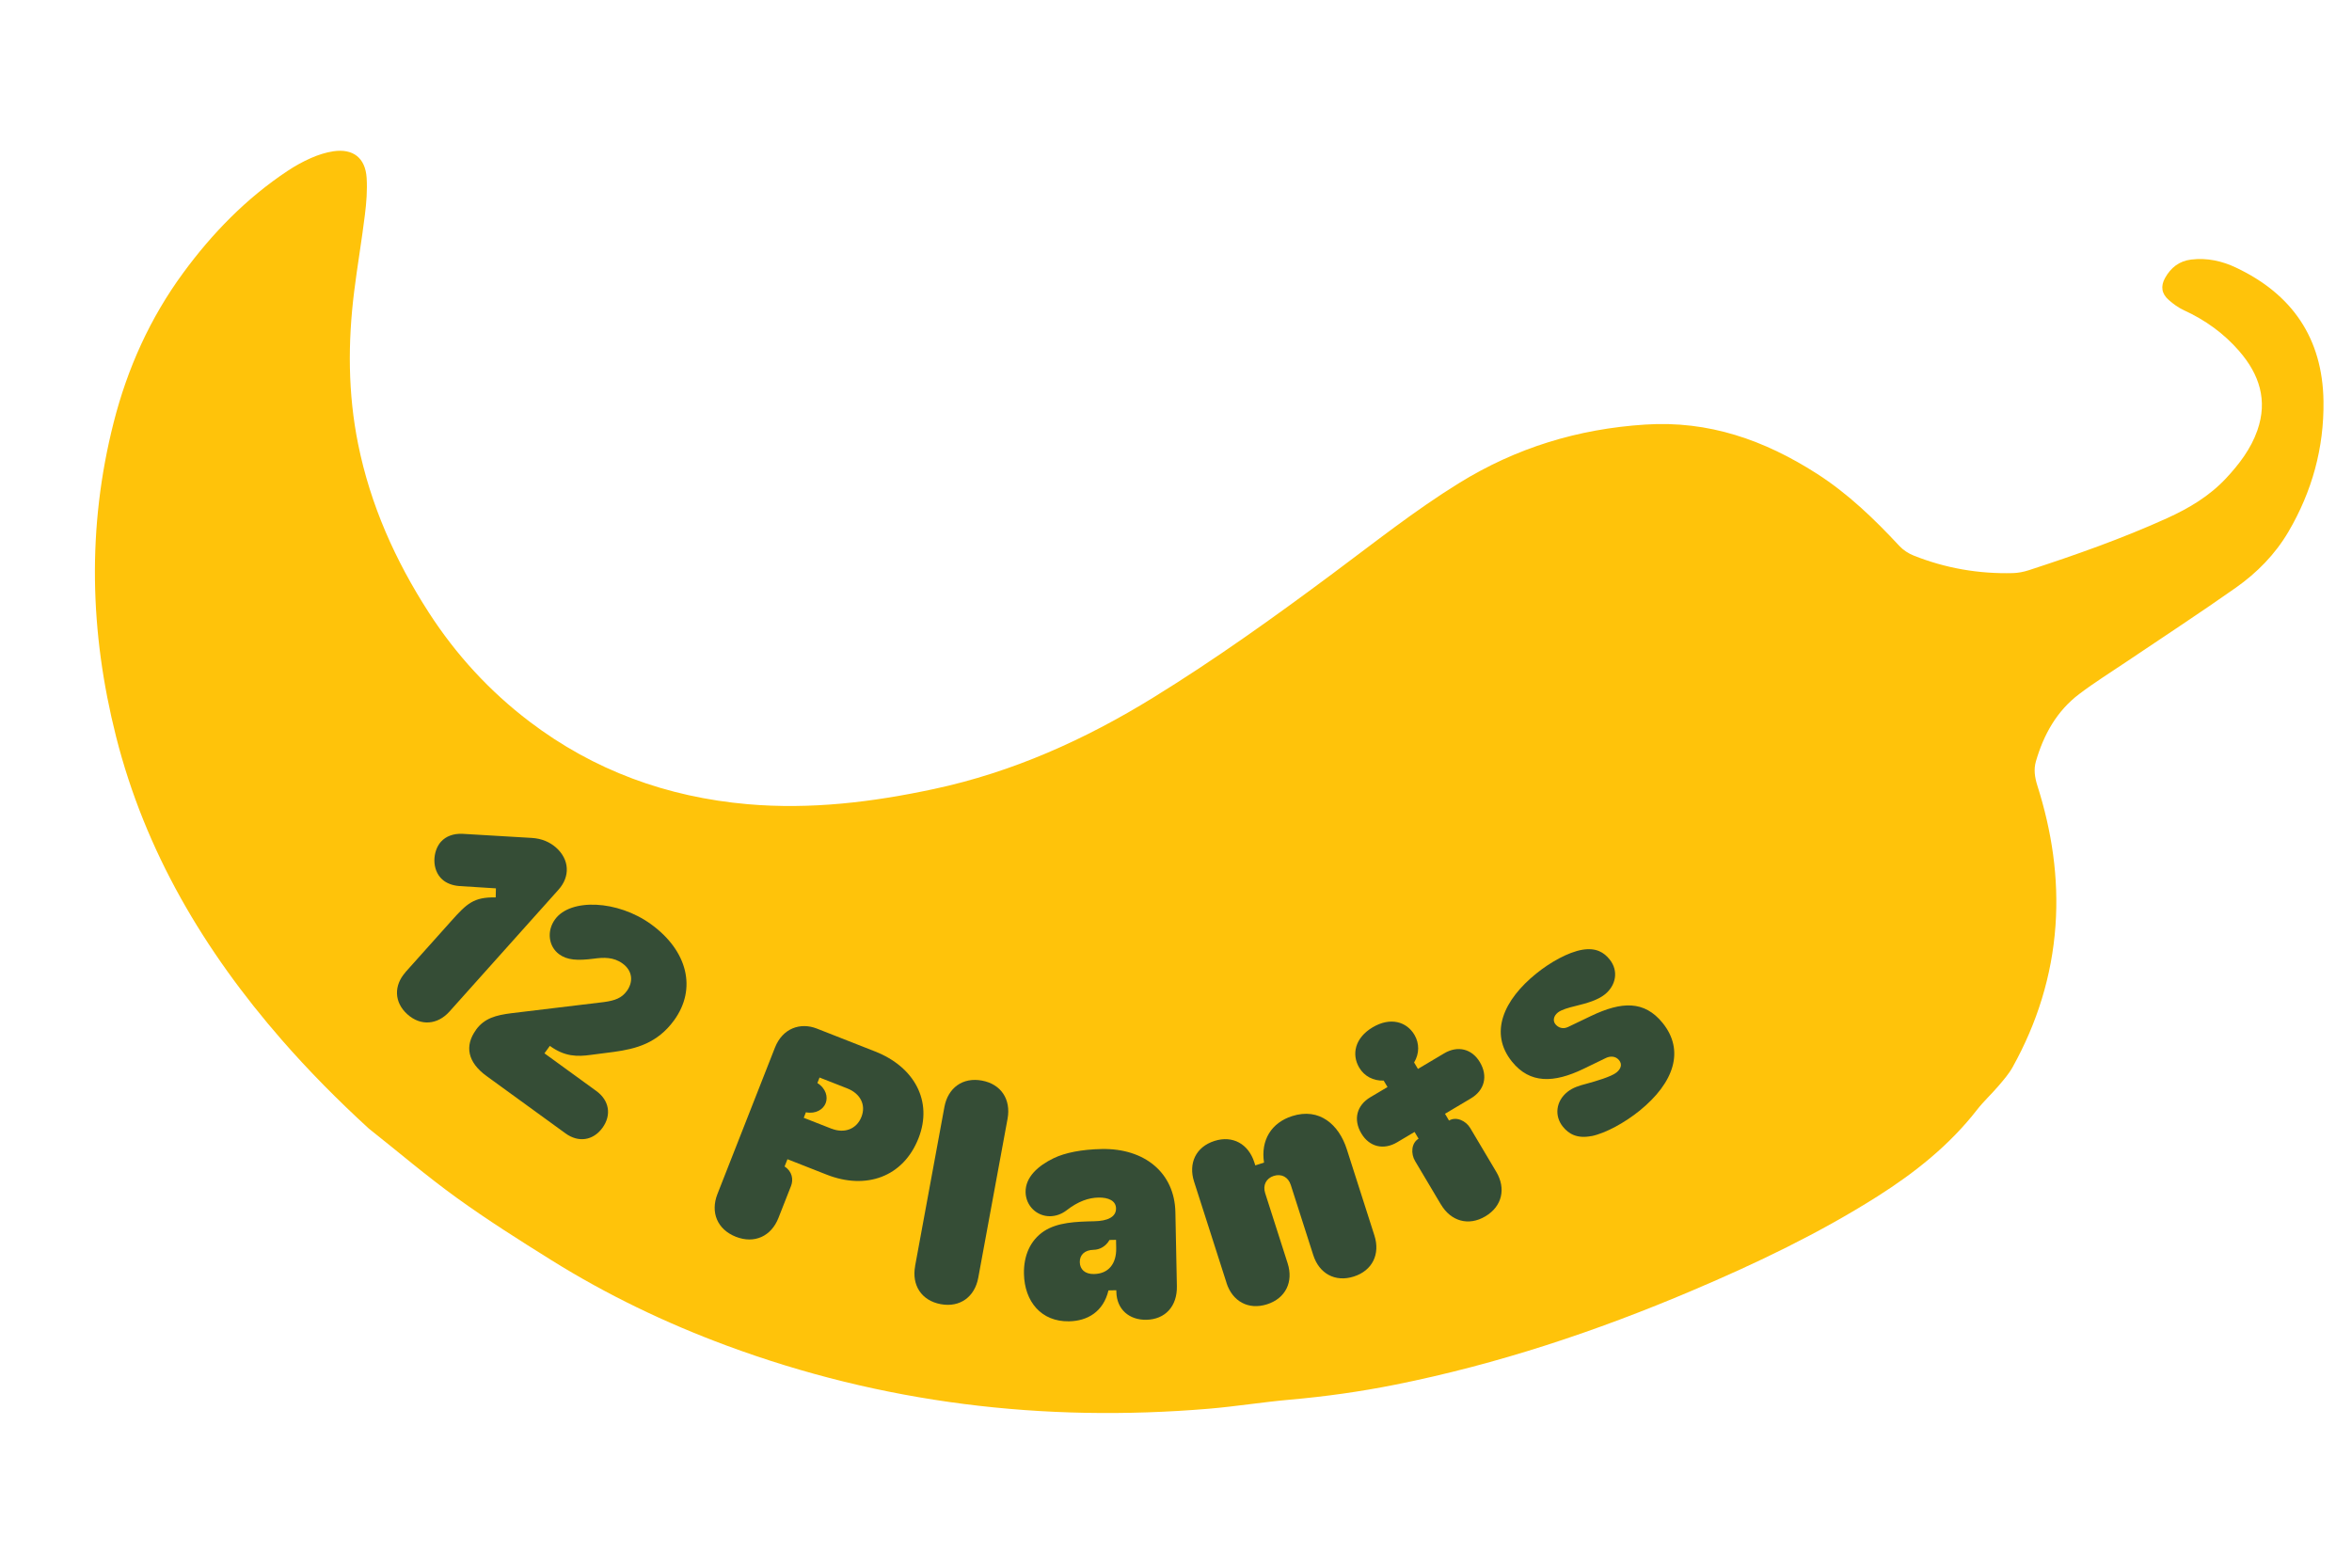
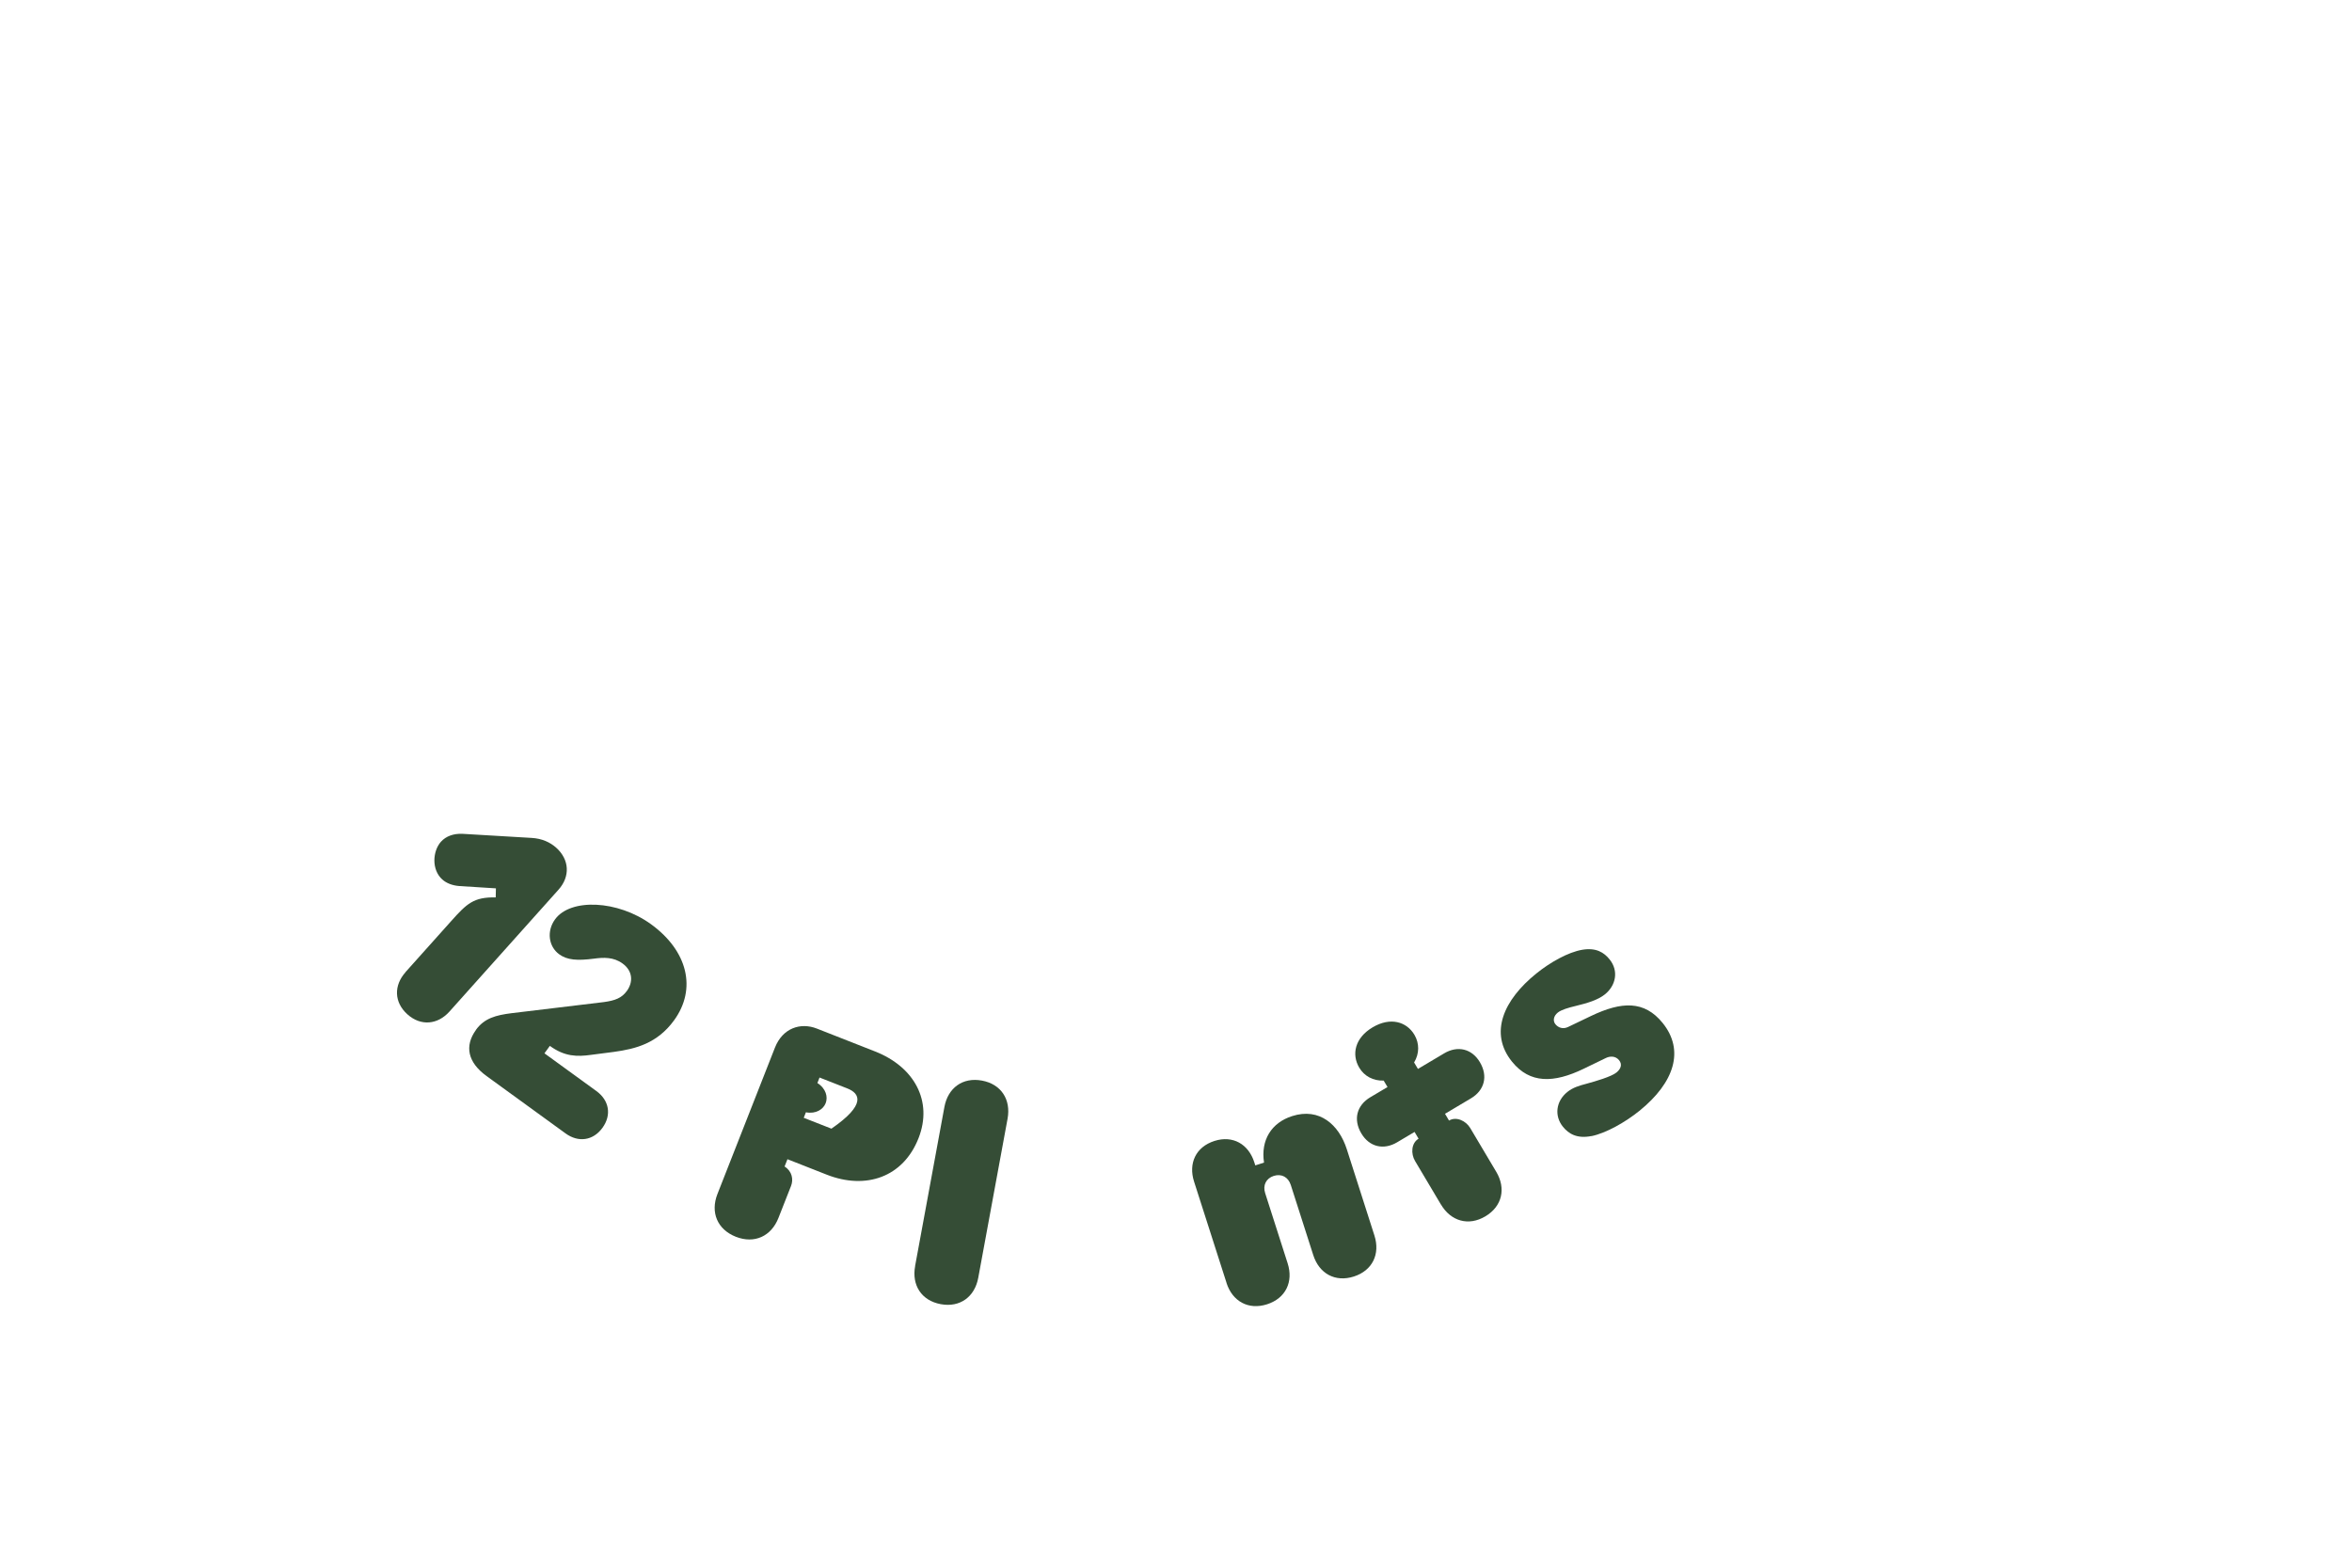
<svg xmlns="http://www.w3.org/2000/svg" width="228" height="152" viewBox="0 0 228 152" fill="none">
-   <path d="M216.752 25.945C215.394 25.301 213.942 24.981 212.411 25.166C211.241 25.309 210.434 25.956 209.881 26.945C209.428 27.753 209.544 28.488 210.241 29.091C210.679 29.473 211.168 29.831 211.691 30.073C213.764 31.021 215.569 32.315 217.066 34.041C219.017 36.292 219.846 38.804 218.83 41.719C218.203 43.516 217.071 45.001 215.789 46.375C214.179 48.101 212.197 49.279 210.071 50.244C205.717 52.22 201.207 53.807 196.668 55.288C196.181 55.445 195.652 55.553 195.14 55.566C191.813 55.654 188.587 55.094 185.496 53.861C184.996 53.661 184.503 53.336 184.138 52.95C181.704 50.331 179.144 47.862 176.118 45.922C171.045 42.678 165.653 40.759 159.47 41.166C152.955 41.589 146.976 43.417 141.442 46.838C137.163 49.48 133.237 52.604 129.21 55.599C123.551 59.816 117.812 63.925 111.8 67.631C105.18 71.712 98.177 74.864 90.535 76.5C84.578 77.777 78.588 78.505 72.48 77.973C64.676 77.289 57.574 74.711 51.326 69.961C47.472 67.031 44.22 63.497 41.583 59.414C38.324 54.367 35.907 48.965 34.716 43.057C33.724 38.156 33.714 33.215 34.332 28.266C34.641 25.791 35.064 23.336 35.368 20.861C35.52 19.665 35.617 18.442 35.541 17.241C35.417 15.305 34.226 14.386 32.313 14.668C31.57 14.778 30.829 15.024 30.139 15.326C29.351 15.673 28.587 16.097 27.87 16.575C23.873 19.228 20.573 22.621 17.752 26.469C14.541 30.846 12.348 35.722 11.015 40.974C8.433 51.134 8.695 61.295 11.248 71.406C14.072 82.573 19.79 92.191 27.302 100.812C29.942 103.84 32.77 106.693 35.741 109.414C38.59 111.671 41.358 114.035 44.303 116.159C47.269 118.301 50.371 120.26 53.479 122.2C58.832 125.539 64.496 128.261 70.407 130.454C85.527 136.063 101.15 137.933 117.181 136.588C119.801 136.366 122.407 135.943 125.028 135.711C128.45 135.411 131.841 134.937 135.208 134.265C145.165 132.276 154.74 129.085 164.067 125.12C170.25 122.491 176.305 119.602 181.994 116.002C185.642 113.688 188.983 111.034 191.656 107.596C192.289 106.781 193.065 106.073 193.733 105.287C194.225 104.708 194.736 104.126 195.102 103.467C197.471 99.202 198.905 94.644 199.256 89.768C199.589 85.113 198.901 80.577 197.493 76.149C197.247 75.364 197.13 74.6 197.362 73.808C198.114 71.22 199.38 68.939 201.559 67.29C203.043 66.166 204.632 65.176 206.179 64.133C209.705 61.755 213.267 59.431 216.743 56.979C218.788 55.537 220.546 53.752 221.829 51.571C224.124 47.666 225.299 43.424 225.236 38.895C225.151 32.821 222.219 28.53 216.765 25.952" fill="#FFC30A" />
  <path d="M39.301 94.263L43.748 89.294C45.25 87.613 45.915 86.968 48.054 87.01L48.073 86.133L44.484 85.906C43.85 85.85 43.279 85.636 42.877 85.274C41.812 84.322 41.939 82.515 42.743 81.616C43.231 81.07 43.979 80.805 44.839 80.846L51.519 81.241C52.532 81.297 53.318 81.659 53.912 82.186C55.213 83.353 55.283 84.991 54.139 86.265L43.572 98.077C42.428 99.356 40.794 99.514 39.493 98.347C38.192 97.18 38.166 95.543 39.311 94.264L39.301 94.263Z" fill="#354D36" />
  <path d="M46.138 99.851C46.957 98.72 48.074 98.429 49.586 98.237L58.533 97.16C59.621 97.011 60.269 96.772 60.77 96.077C61.389 95.227 61.351 94.143 60.349 93.418C59.477 92.782 58.504 92.824 57.594 92.947C55.948 93.161 54.98 93.087 54.21 92.527C53.181 91.779 52.967 90.288 53.808 89.136C55.3 87.079 59.88 87.266 63.117 89.617C66.66 92.191 67.565 95.87 65.344 98.928C63.718 101.163 61.643 101.697 59.51 101.99L57.305 102.275C55.949 102.467 54.739 102.455 53.302 101.407L52.778 102.128L57.813 105.786C59.046 106.682 59.314 108.096 58.401 109.352C57.488 110.607 56.06 110.791 54.826 109.895L47.169 104.334C45.344 103.008 45.005 101.424 46.142 99.857L46.138 99.851Z" fill="#354D36" />
-   <path d="M69.548 115.769L75.121 101.578C75.862 99.688 77.594 99.101 79.191 99.731L84.837 101.95C88.621 103.437 90.456 106.752 89.04 110.36C87.554 114.144 83.93 115.381 80.147 113.895L76.335 112.395L76.056 113.103C76.794 113.566 76.926 114.366 76.682 114.987L75.462 118.089C74.766 119.863 73.137 120.624 71.331 119.914C69.53 119.204 68.851 117.542 69.548 115.769ZM80.601 109.43C81.842 109.918 83.034 109.496 83.508 108.287C83.974 107.106 83.377 106.019 82.136 105.531L79.445 104.475L79.237 105.008C80.082 105.548 80.27 106.369 80.039 106.962C79.808 107.555 79.106 108.03 78.123 107.847L77.914 108.38L80.605 109.436L80.601 109.43Z" fill="#354D36" />
+   <path d="M69.548 115.769L75.121 101.578C75.862 99.688 77.594 99.101 79.191 99.731L84.837 101.95C88.621 103.437 90.456 106.752 89.04 110.36C87.554 114.144 83.93 115.381 80.147 113.895L76.335 112.395L76.056 113.103C76.794 113.566 76.926 114.366 76.682 114.987L75.462 118.089C74.766 119.863 73.137 120.624 71.331 119.914C69.53 119.204 68.851 117.542 69.548 115.769ZM80.601 109.43C83.974 107.106 83.377 106.019 82.136 105.531L79.445 104.475L79.237 105.008C80.082 105.548 80.27 106.369 80.039 106.962C79.808 107.555 79.106 108.03 78.123 107.847L77.914 108.38L80.605 109.436L80.601 109.43Z" fill="#354D36" />
  <path d="M88.707 122.76L91.55 107.329C91.891 105.486 93.314 104.426 95.185 104.771C97.062 105.116 98.01 106.617 97.674 108.461L94.831 123.892C94.49 125.735 93.067 126.795 91.195 126.45C89.323 126.106 88.371 124.604 88.711 122.766L88.707 122.76Z" fill="#354D36" />
-   <path d="M99.261 123.506C99.225 121.761 99.863 120.257 101.21 119.368C102.529 118.514 104.273 118.448 106.082 118.41C107.32 118.388 108.203 118.018 108.186 117.16C108.171 116.429 107.465 116.096 106.481 116.113C105.53 116.133 104.519 116.472 103.392 117.35C102.923 117.708 102.387 117.908 101.817 117.923C100.515 117.947 99.445 116.922 99.419 115.591C99.391 114.129 100.639 113.023 102.146 112.295C103.245 111.764 104.861 111.444 106.796 111.407C110.954 111.322 113.86 113.708 113.94 117.521L114.085 124.696C114.127 126.666 112.946 127.926 111.133 127.963C109.48 127.997 108.254 126.971 108.218 125.26L108.214 125.099L107.454 125.114C106.957 127.191 105.415 128.079 103.641 128.112C100.94 128.168 99.313 126.197 99.261 123.501L99.261 123.506ZM106.06 123.527C107.459 123.501 108.234 122.529 108.203 121.008L108.187 120.214L107.554 120.226C107.185 120.87 106.588 121.168 106.018 121.179C105.131 121.197 104.661 121.682 104.674 122.379C104.688 123.076 105.173 123.546 106.065 123.528L106.06 123.527Z" fill="#354D36" />
  <path d="M118.899 124.387L115.75 114.56C115.19 112.806 115.908 111.206 117.727 110.624C119.511 110.053 121.028 110.936 121.589 112.69L121.686 112.994L122.533 112.722C122.198 110.53 123.262 108.852 125.258 108.215C127.919 107.361 129.799 109.063 130.555 111.42L133.236 119.797C133.807 121.581 133.054 123.188 131.239 123.769C129.425 124.351 127.878 123.479 127.307 121.695L125.126 114.889C124.882 114.133 124.237 113.774 123.477 114.013C122.722 114.258 122.403 114.927 122.643 115.682L124.823 122.489C125.395 124.273 124.641 125.879 122.827 126.461C121.012 127.042 119.465 126.17 118.894 124.386L118.899 124.387Z" fill="#354D36" />
  <path d="M139.689 116.8L137.173 112.567C136.752 111.857 136.805 110.828 137.515 110.407L137.126 109.75L135.433 110.756C134.124 111.533 132.746 111.208 131.968 109.898C131.154 108.536 131.527 107.168 132.837 106.386L134.504 105.397L134.131 104.771C133.124 104.813 132.246 104.337 131.762 103.517C131.001 102.234 131.34 100.629 133.06 99.608C134.779 98.586 136.354 99.053 137.115 100.336C137.599 101.156 137.604 102.153 137.081 103.015L137.454 103.641L139.994 102.131C141.303 101.353 142.682 101.679 143.459 102.988C144.268 104.35 143.9 105.718 142.591 106.496L140.077 107.99L140.466 108.647C141.175 108.227 142.106 108.671 142.527 109.38L145.043 113.614C146.001 115.223 145.63 116.96 143.989 117.934C142.354 118.908 140.648 118.404 139.69 116.795L139.689 116.8Z" fill="#354D36" />
  <path d="M154.278 110.148C152.872 110.426 152.064 109.935 151.505 109.242C150.664 108.201 150.821 106.777 151.932 105.878C152.473 105.441 153.104 105.258 153.778 105.081C154.684 104.836 156.199 104.391 156.693 103.992C157.137 103.635 157.275 103.196 156.956 102.8C156.594 102.356 156.05 102.389 155.645 102.595L153.505 103.632C150.625 105.021 148.312 105.088 146.576 102.942C144.319 100.152 145.768 96.937 148.931 94.387C150.242 93.328 151.994 92.32 153.399 92.085C154.73 91.865 155.495 92.351 156.032 93.022C156.932 94.133 156.645 95.55 155.584 96.407C154.89 96.966 153.866 97.264 152.707 97.545C152.06 97.701 151.359 97.899 151.012 98.176C150.59 98.516 150.521 98.984 150.777 99.303C151.059 99.65 151.515 99.81 152.012 99.572L154.249 98.499C157.198 97.094 159.399 96.989 161.177 99.188C163.312 101.832 162.327 104.955 158.914 107.712C157.555 108.808 155.679 109.873 154.272 110.157L154.278 110.148Z" fill="#354D36" />
</svg>